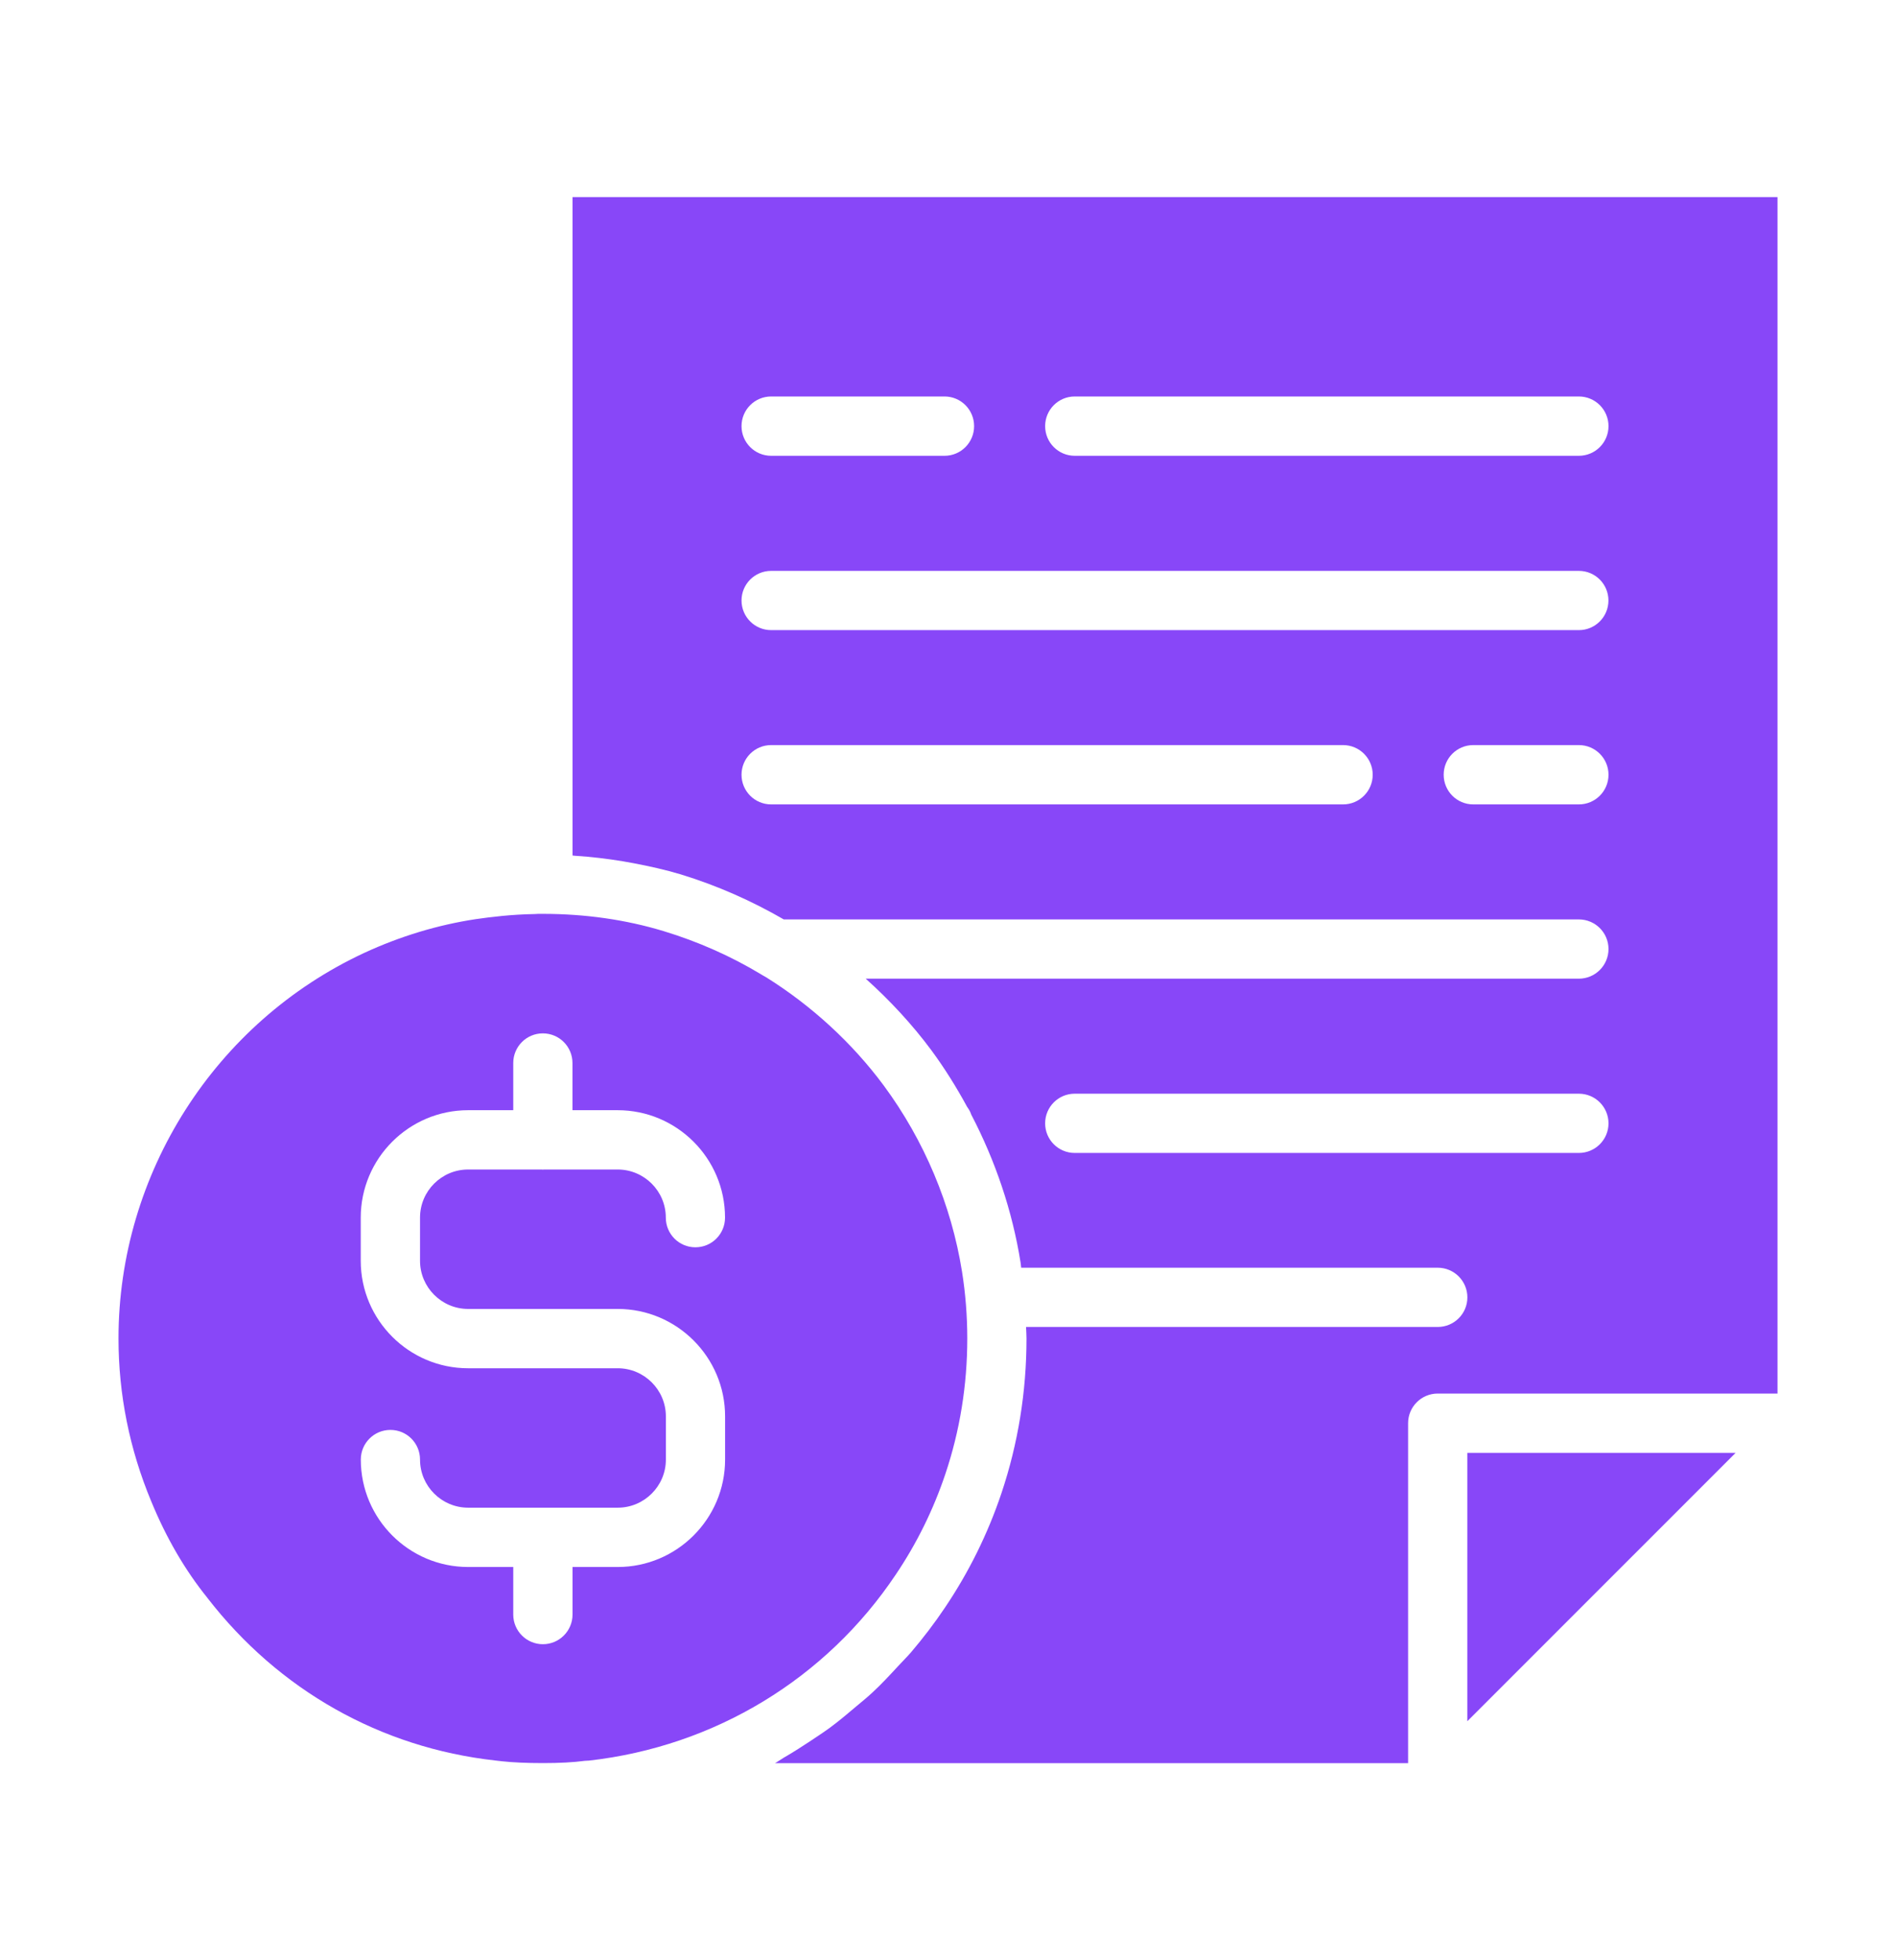
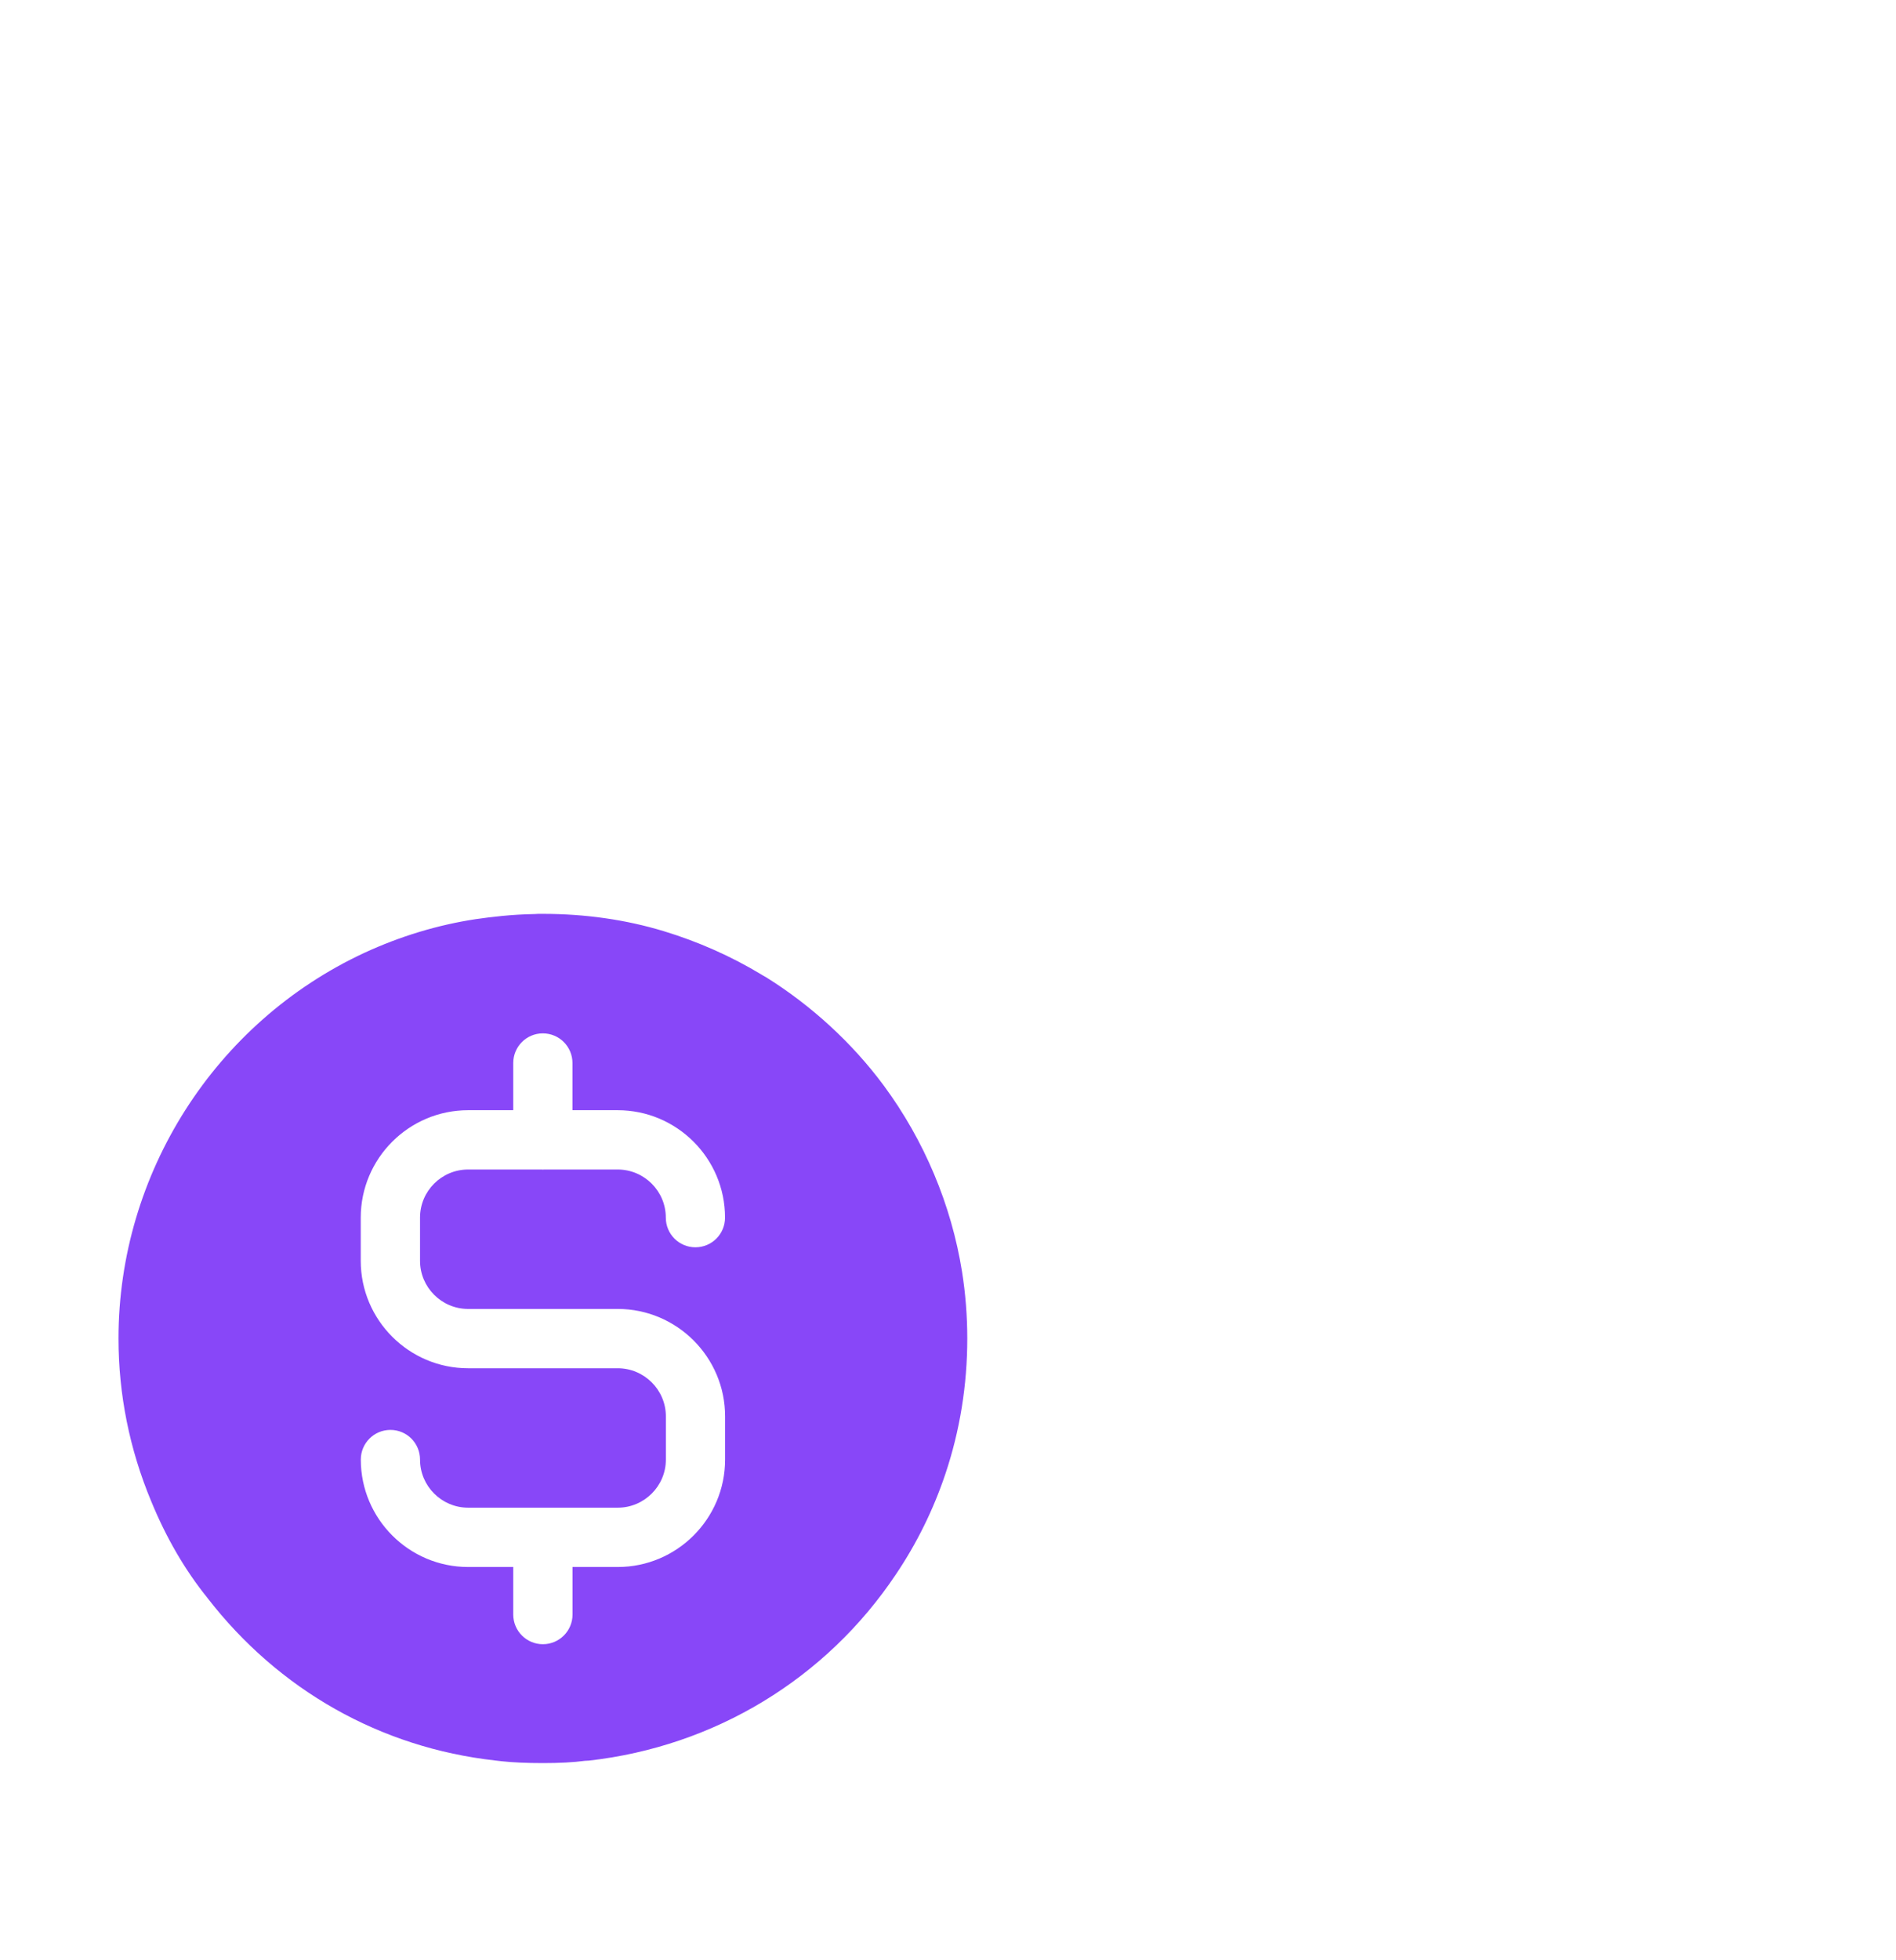
<svg xmlns="http://www.w3.org/2000/svg" width="30" height="31" viewBox="0 0 30 31" fill="none">
  <path d="M3.281 25.269C4.409 26.728 6.023 27.639 7.836 27.841C7.887 27.846 7.914 27.849 7.939 27.853C8.113 27.872 8.334 27.882 8.59 27.882C8.855 27.882 9.067 27.871 9.257 27.846C9.277 27.844 9.297 27.843 9.317 27.843C11.311 27.618 13.072 26.547 14.174 24.9C14.505 24.41 14.768 23.876 14.957 23.314C15.188 22.627 15.305 21.904 15.305 21.168C15.305 20.812 15.277 20.456 15.222 20.111C15.053 19.053 14.624 18.034 13.982 17.165C13.486 16.496 12.842 15.904 12.121 15.454C12.101 15.445 12.062 15.42 12.043 15.409C11.569 15.123 11.05 14.892 10.5 14.725C9.902 14.544 9.259 14.452 8.59 14.452H8.556C8.525 14.452 8.491 14.452 8.462 14.455C8.092 14.461 7.769 14.501 7.526 14.536C6.925 14.627 6.331 14.807 5.764 15.069C3.402 16.167 1.875 18.561 1.875 21.167C1.875 22.051 2.049 22.918 2.393 23.743C2.63 24.32 2.929 24.833 3.281 25.268V25.269ZM9.774 21.638H7.407C6.471 21.638 5.708 20.876 5.708 19.939V19.256C5.708 18.319 6.471 17.557 7.407 17.557H8.121V16.811C8.121 16.552 8.33 16.342 8.589 16.342C8.849 16.342 9.058 16.552 9.058 16.811V17.557H9.773C10.71 17.557 11.472 18.319 11.472 19.256C11.472 19.515 11.263 19.725 11.003 19.725C10.744 19.725 10.535 19.515 10.535 19.256C10.535 18.836 10.193 18.495 9.773 18.495H8.604C8.599 18.495 8.595 18.497 8.589 18.497C8.584 18.497 8.58 18.495 8.575 18.495H7.407C6.987 18.495 6.646 18.836 6.646 19.256V19.939C6.646 20.358 6.988 20.7 7.407 20.7H9.774C10.71 20.7 11.473 21.462 11.473 22.399V23.082C11.473 24.019 10.71 24.781 9.774 24.781H9.059V25.533C9.059 25.792 8.849 26.002 8.59 26.002C8.331 26.002 8.121 25.792 8.121 25.533V24.781H7.408C6.471 24.781 5.709 24.019 5.709 23.082C5.709 22.823 5.918 22.613 6.178 22.613C6.437 22.613 6.646 22.823 6.646 23.082C6.646 23.502 6.988 23.843 7.408 23.843H9.774C10.194 23.843 10.536 23.501 10.536 23.082V22.399C10.536 21.979 10.193 21.638 9.774 21.638Z" fill="#8847F8" />
-   <path d="M28.125 3.117H9.059V13.529C9.07 13.53 9.082 13.532 9.093 13.533C9.352 13.549 9.607 13.58 9.857 13.621C9.913 13.631 9.968 13.641 10.024 13.651C10.278 13.699 10.529 13.755 10.772 13.828C11.35 14.005 11.895 14.247 12.401 14.54H24.982C25.241 14.54 25.451 14.75 25.451 15.008C25.451 15.267 25.241 15.477 24.982 15.477H13.698C14.081 15.821 14.434 16.201 14.736 16.608C14.947 16.894 15.134 17.194 15.303 17.505C15.331 17.543 15.353 17.582 15.368 17.627C15.751 18.361 16.018 19.151 16.148 19.964C16.152 19.992 16.154 20.02 16.158 20.048H22.749C23.008 20.048 23.218 20.258 23.218 20.517C23.218 20.776 23.008 20.985 22.749 20.985H16.235C16.237 21.046 16.242 21.107 16.242 21.168C16.242 22.007 16.109 22.829 15.846 23.613C15.63 24.256 15.329 24.864 14.952 25.423C14.786 25.671 14.606 25.905 14.415 26.13C14.351 26.204 14.281 26.272 14.215 26.344C14.082 26.488 13.949 26.632 13.806 26.764C13.722 26.843 13.633 26.914 13.545 26.988C13.41 27.103 13.274 27.217 13.132 27.322C13.035 27.393 12.935 27.458 12.835 27.525C12.692 27.62 12.548 27.712 12.399 27.798C12.353 27.825 12.31 27.857 12.263 27.883H22.28V22.507C22.28 22.248 22.49 22.038 22.749 22.038H28.125L28.125 3.117ZM24.982 18.233H17.005C16.746 18.233 16.537 18.023 16.537 17.765C16.537 17.506 16.746 17.296 17.005 17.296H24.982C25.241 17.296 25.451 17.506 25.451 17.765C25.451 18.023 25.241 18.233 24.982 18.233ZM12.202 6.27H14.945C15.204 6.27 15.413 6.48 15.413 6.739C15.413 6.998 15.204 7.208 14.945 7.208H12.202C11.942 7.208 11.733 6.998 11.733 6.739C11.733 6.48 11.942 6.27 12.202 6.27ZM12.202 9.028H24.982C25.241 9.028 25.45 9.238 25.45 9.496C25.45 9.755 25.241 9.965 24.982 9.965H12.202C11.942 9.965 11.733 9.755 11.733 9.496C11.733 9.238 11.942 9.028 12.202 9.028ZM21.251 12.721H12.202C11.942 12.721 11.733 12.511 11.733 12.252C11.733 11.993 11.942 11.783 12.202 11.783H21.251C21.51 11.783 21.72 11.993 21.72 12.252C21.72 12.511 21.51 12.721 21.251 12.721ZM24.982 12.721H23.311C23.052 12.721 22.843 12.511 22.843 12.252C22.843 11.993 23.052 11.783 23.311 11.783H24.982C25.241 11.783 25.451 11.993 25.451 12.252C25.451 12.511 25.241 12.721 24.982 12.721ZM24.982 7.208H17.005C16.746 7.208 16.537 6.998 16.537 6.739C16.537 6.48 16.746 6.27 17.005 6.27H24.982C25.241 6.27 25.451 6.48 25.451 6.739C25.451 6.998 25.241 7.208 24.982 7.208Z" fill="#8847F8" />
-   <path d="M23.217 22.976V27.22L27.462 22.976H23.217Z" fill="#8847F8" />
</svg>